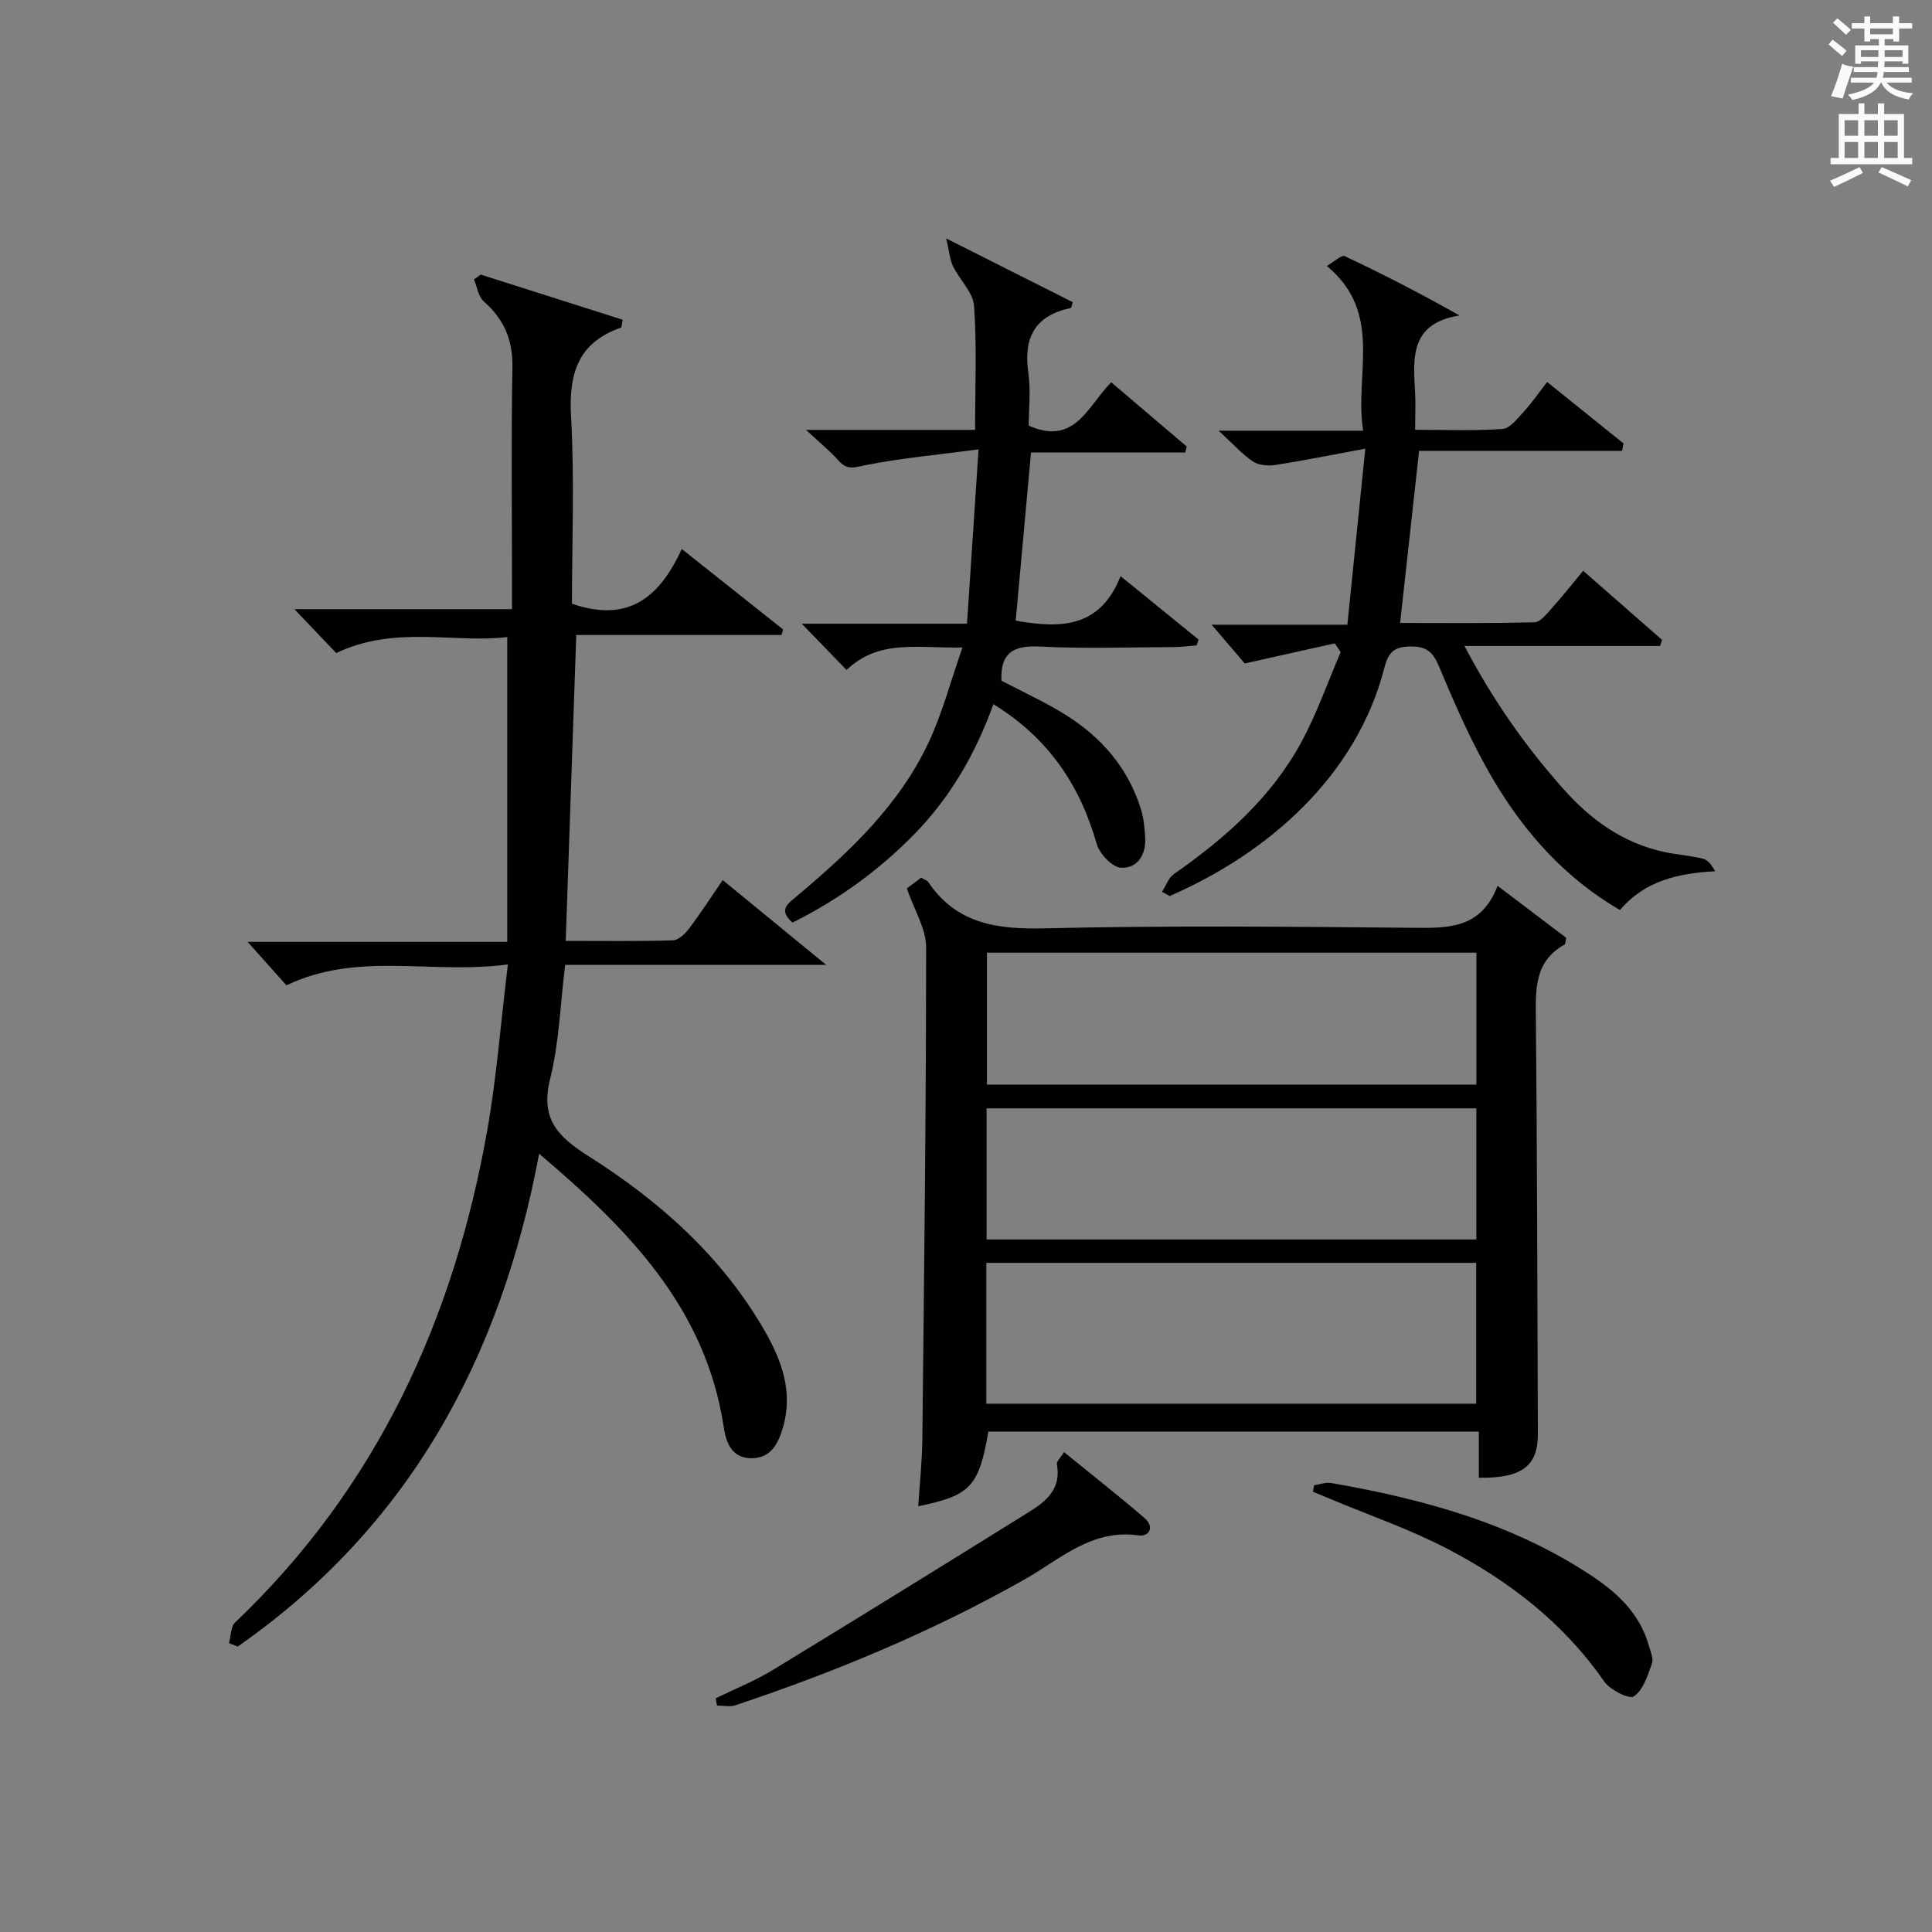
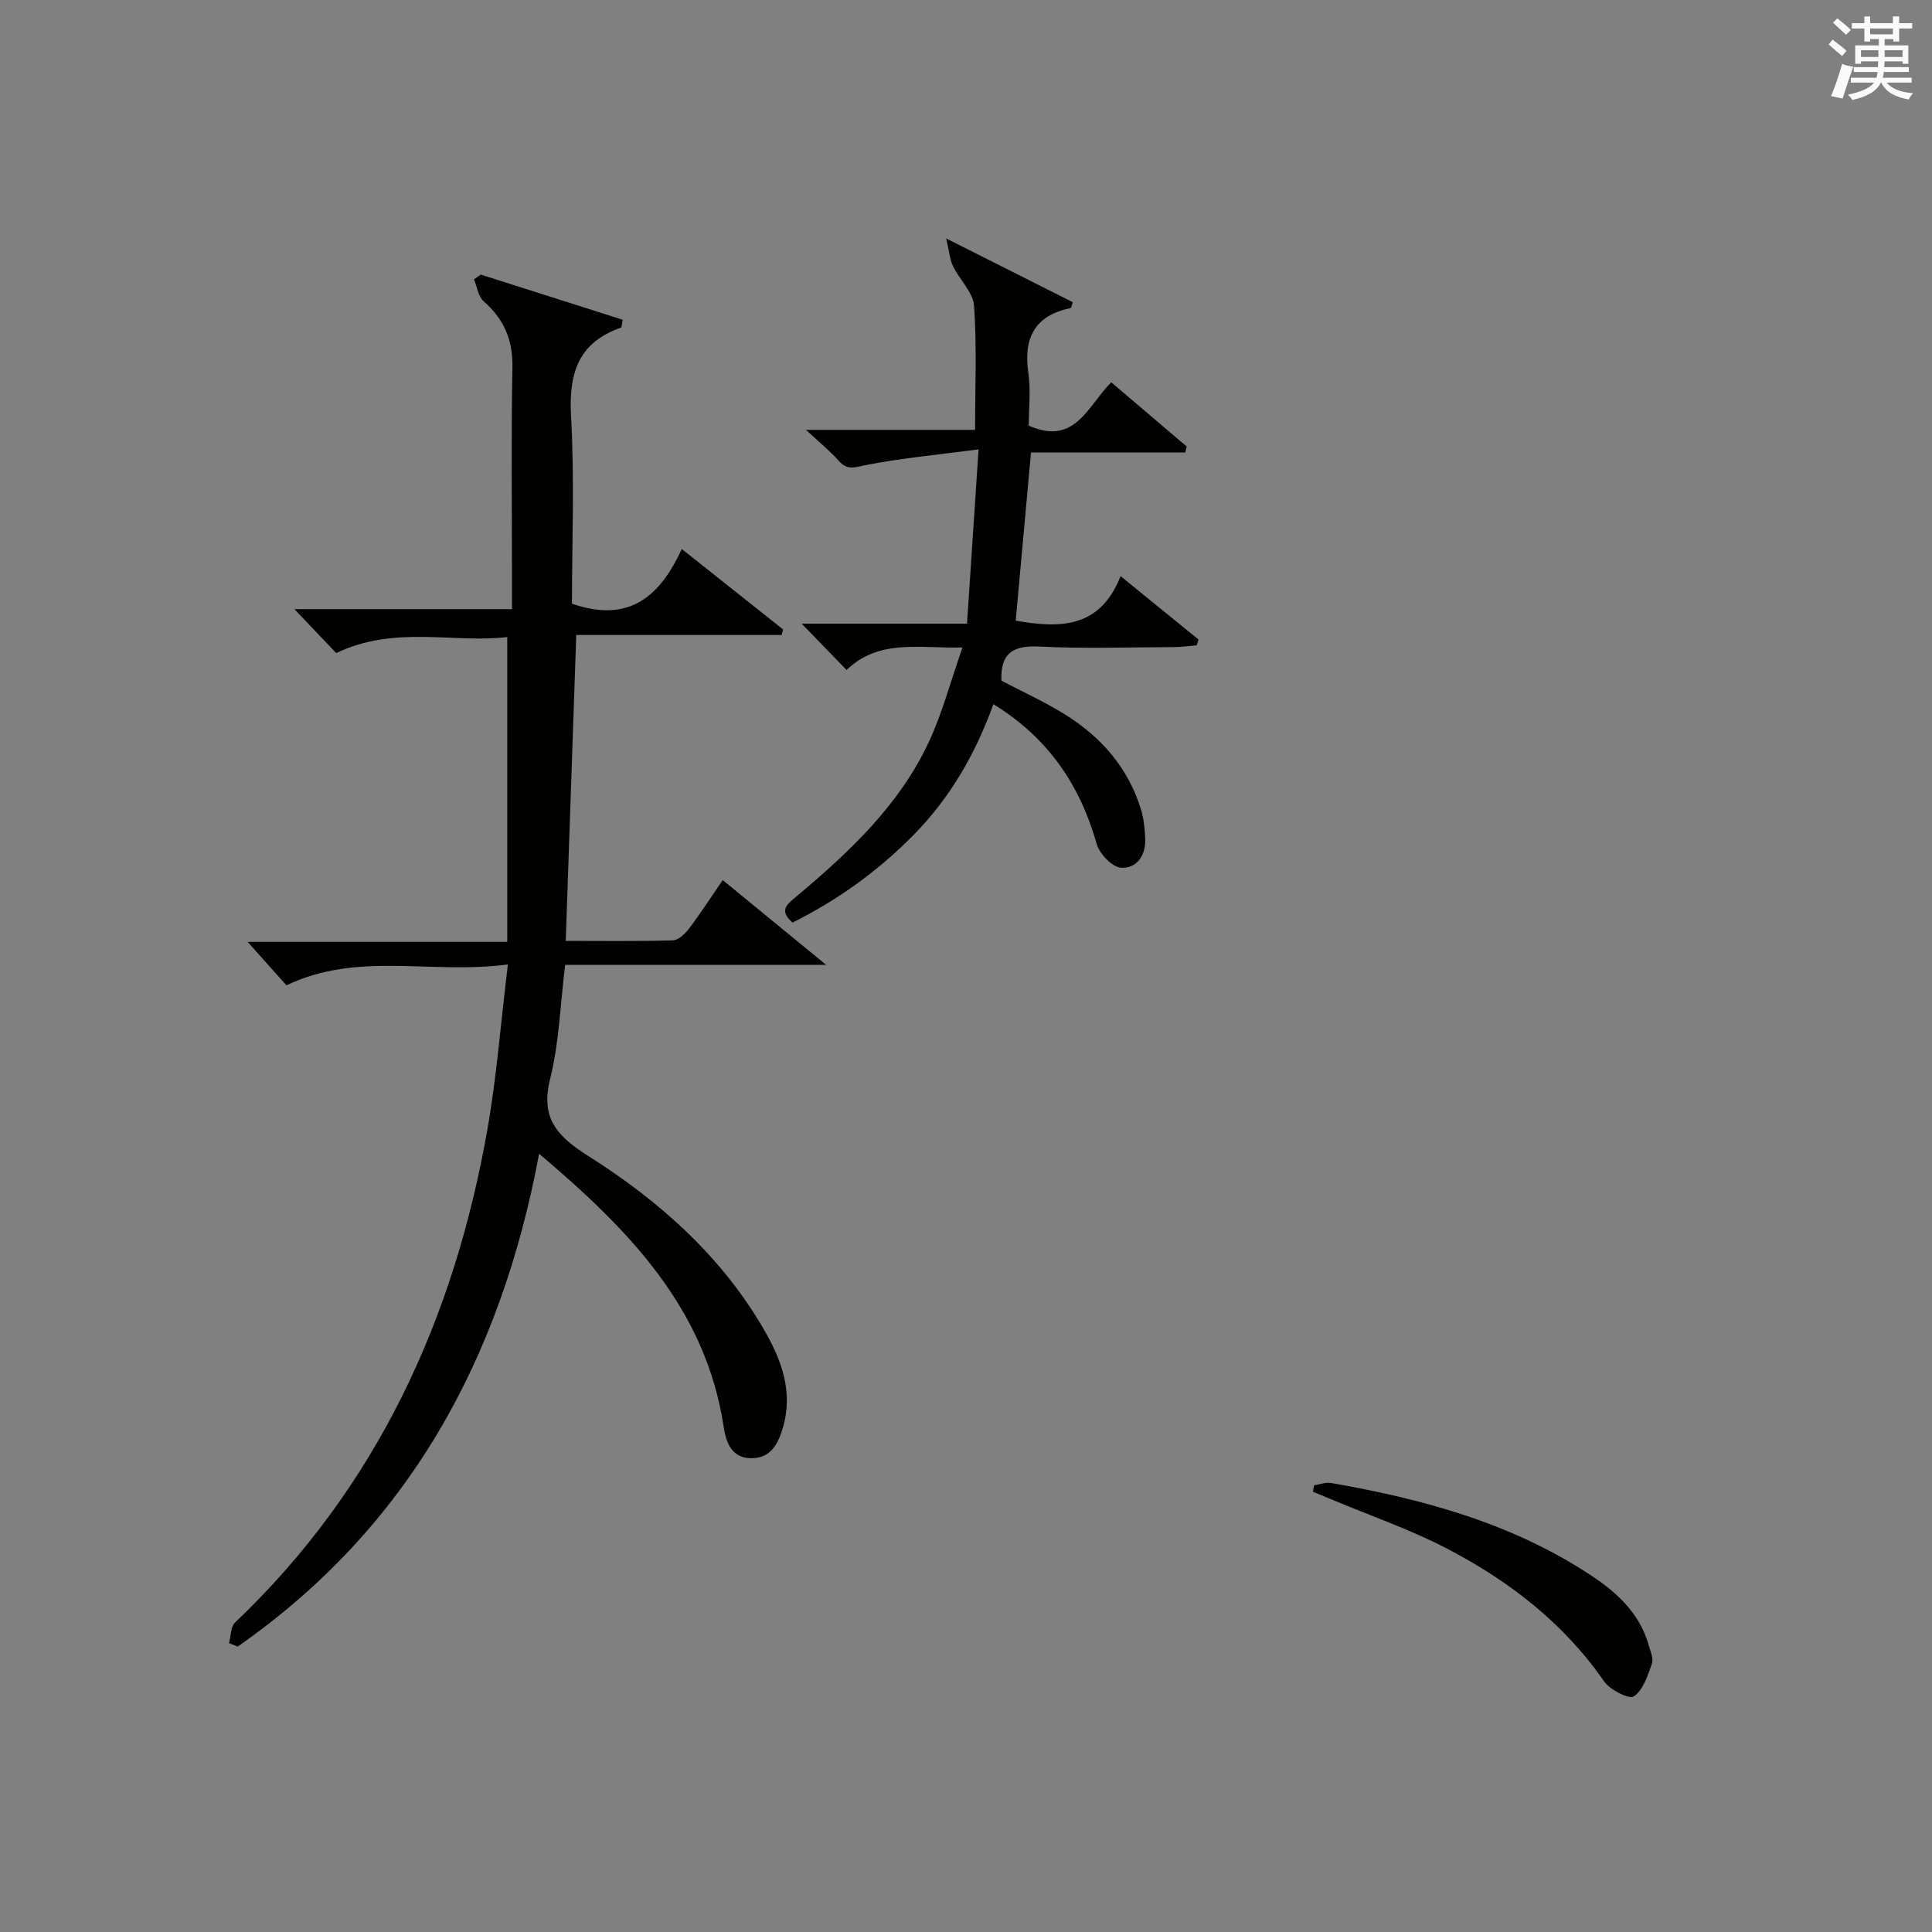
<svg xmlns="http://www.w3.org/2000/svg" version="1.1" id="漢-ZDIC-典" x="0px" y="0px" viewBox="0 0 400 400" style="enable-background:new 0 0 400 400;" xml:space="preserve">
  <rect x="0" y="0" width="400" height="400" fill="#808080" stroke="none" />
  <style type="text/css">
	.st1{fill:#010100;}
	.st2{fill:#fafafb;}
</style>
  <g>
    <path class="st1" d="M105.15,199.68c-15.99,2.12-31.02-2.78-45.84,4.32c-2.21-2.47-4.78-5.34-8.05-9c18.32,0,35.55,0,53.76,0   c0-21.1,0-41.77,0-63.1c-11.18,1.32-23.24-2.51-35.41,3.31c-2.42-2.54-5.18-5.44-8.66-9.09c15.51,0,29.93,0,45.05,0   c0-2.13,0-3.88,0-5.64c0-14.83-0.18-29.67,0.09-44.5c0.1-5.67-1.77-9.92-5.94-13.59c-1.13-0.99-1.37-3-2.02-4.54   c0.47-0.33,0.93-0.66,1.4-1c9.82,3.13,19.65,6.25,29.39,9.35c-0.21,1.05-0.19,1.58-0.34,1.63c-8.88,3.08-10.85,9.48-10.35,18.35   c0.73,13.08,0.19,26.23,0.19,38.81c12.1,4.19,18.33-1.82,22.74-11.32c7.3,5.8,14.14,11.23,20.98,16.66   c-0.11,0.38-0.22,0.76-0.33,1.14c-14,0-28,0-42.5,0c-0.73,21.33-1.45,42-2.18,63.33c7.63,0,14.91,0.11,22.18-0.11   c1.16-0.04,2.54-1.36,3.35-2.44c2.38-3.15,4.53-6.48,6.97-10.04c6.96,5.7,13.62,11.17,21.41,17.55c-18.76,0-36.22,0-54.03,0   c-1.02,8.29-1.25,16.16-3.11,23.61c-2.06,8.21,1.51,11.92,7.92,15.98c14.75,9.33,27.7,20.84,36.53,36.24   c3.52,6.13,5.89,12.65,3.75,19.96c-1,3.43-2.55,6.39-6.57,6.36c-4-0.03-5.2-3.17-5.69-6.44c-3.73-24.67-19.73-40.94-38.22-56.6   c-7.96,42.56-27.08,77.38-62.4,102.03c-0.6-0.23-1.21-0.47-1.81-0.7c0.4-1.45,0.33-3.4,1.27-4.29   c29.34-27.93,45.31-62.73,52.23-102.06C102.82,222.98,103.66,211.91,105.15,199.68z" />
-     <path class="st1" d="M310.06,183.4c5.44,4.12,9.9,7.5,14.2,10.76c-0.16,0.77-0.13,1.28-0.32,1.39c-6.3,3.5-6.01,9.33-5.95,15.43   c0.27,28.64,0.3,57.28,0.41,85.92c0.03,6.6-3.31,9.19-12.22,9.05c0-3.04,0-6.11,0-9.56c-34.18,0-67.87,0-101.55,0   c-1.95,11.37-3.71,13.27-14.52,15.46c0.3-4.67,0.8-9.27,0.85-13.88c0.37-33.95,0.78-67.9,0.78-101.85c0-3.86-2.47-7.72-3.99-12.18   c0.51-0.39,1.75-1.31,2.96-2.22c0.69,0.41,1.25,0.56,1.49,0.92c5.93,8.76,14.41,9.8,24.3,9.56c25.3-0.6,50.62-0.34,75.93-0.11   C299.71,192.15,306.62,192.4,310.06,183.4z M204.21,290.62c34.12,0,67.78,0,101.42,0c0-9.95,0-19.53,0-29.16   c-33.96,0-67.62,0-101.42,0C204.21,271.31,204.21,280.76,204.21,290.62z M204.34,197.24c0,9.35,0,18.26,0,27.33   c33.93,0,67.59,0,101.33,0c0-9.27,0-18.18,0-27.33C271.85,197.24,238.31,197.24,204.34,197.24z M204.26,256.62   c34.11,0,67.67,0,101.4,0c0-9.22,0-18.13,0-27.15c-33.96,0-67.64,0-101.4,0C204.26,238.66,204.26,247.45,204.26,256.62z" />
-     <path class="st1" d="M240.58,184.63c0.81-1.25,1.35-2.89,2.48-3.68c10.62-7.41,20.21-15.88,26.43-27.41c3.19-5.91,5.42-12.34,8.08-18.53   c-0.41-0.6-0.81-1.21-1.22-1.81c-5.72,1.28-11.44,2.55-18.63,4.16c-1.41-1.64-4.08-4.76-6.87-8.02c8.76,0,17.89,0,28.11,0   c1.21-11.88,2.37-23.29,3.71-36.45c-7.15,1.33-12.87,2.49-18.63,3.38c-1.5,0.23-3.45,0.07-4.64-0.73   c-2.29-1.55-4.17-3.68-7.09-6.37c10.41,0,19.76,0,29.91,0c-1.85-11.8,4.28-24.32-7.51-34.1c1.54-0.89,3.04-2.35,3.7-2.04   c7.88,3.72,15.64,7.7,23.77,12.29c-10.13,1.59-9.64,8.59-9.21,15.63c0.15,2.46,0.02,4.94,0.02,8.03c6.25,0,12.2,0.25,18.1-0.17   c1.53-0.11,3.07-2.13,4.34-3.52c1.67-1.82,3.09-3.89,4.89-6.2c5.41,4.35,10.61,8.54,15.82,12.72c-0.11,0.51-0.22,1.02-0.32,1.53   c-14.09,0-28.19,0-42.01,0c-1.37,12.39-2.62,23.71-3.93,35.63c9,0,18.41,0.11,27.82-0.14c1.25-0.03,2.58-1.79,3.63-2.96   c2.11-2.34,4.06-4.82,6.45-7.69c5.54,4.85,10.94,9.57,16.33,14.3c-0.14,0.42-0.27,0.84-0.41,1.26c-13.14,0-26.28,0-40.5,0   c5.98,11.36,12.64,20.76,20.36,29.47c5.78,6.53,12.52,11.41,21.18,13.22c2.6,0.54,5.28,0.72,7.84,1.36   c1.01,0.25,1.81,1.3,2.52,2.59c-7.68,0.44-14.53,1.93-19.7,8.04c-11.3-6.58-19.57-15.85-26-26.61   c-4.49-7.51-8.03-15.63-11.42-23.72c-1.31-3.13-2.59-4.28-6-4.24c-3.33,0.04-4.54,1.21-5.33,4.32   c-5.77,22.55-24.18,38.53-44.48,47.34C241.64,185.22,241.11,184.93,240.58,184.63z" />
    <path class="st1" d="M166.87,89c12.37,0,23.45,0,35.01,0c0-8.8,0.38-17.26-0.21-25.65c-0.2-2.83-2.99-5.42-4.36-8.24   c-0.67-1.38-0.77-3.03-1.41-5.74c9.78,4.92,18.02,9.07,26.2,13.19c-0.22,0.66-0.26,1.18-0.41,1.21c-7.39,1.54-9.83,6.1-8.79,13.37   c0.54,3.72,0.09,7.58,0.09,10.98c9.6,4.28,12.23-4.14,17.08-8.97c5.38,4.58,10.51,8.94,15.63,13.3c-0.1,0.41-0.21,0.82-0.31,1.23   c-10.66,0-21.33,0-31.93,0c-1.11,12.16-2.14,23.49-3.17,34.82c9.04,1.58,17.43,1.7,21.71-9.22c5.8,4.72,10.97,8.93,16.14,13.13   c-0.12,0.4-0.24,0.8-0.37,1.19c-1.55,0.13-3.11,0.37-4.66,0.37c-9.33,0.04-18.67,0.36-27.98-0.11c-5.52-0.28-8.04,1.51-7.79,7.07   c4.35,2.28,8.87,4.34,13.06,6.93c7.59,4.69,13.22,11.13,15.86,19.82c0.57,1.87,0.73,3.9,0.84,5.87c0.19,3.53-1.73,6.3-5.01,6.1   c-1.82-0.11-4.45-2.87-5.03-4.92c-3.47-12.2-10.01-21.94-21.39-28.94c-3.68,10.22-8.9,19.29-16.39,26.94   c-7.38,7.53-15.79,13.6-25.2,18.28c-2.99-2.6-1-3.89,0.91-5.49c10.89-9.14,21.24-18.85,27.35-31.98   c2.77-5.96,4.46-12.41,6.93-19.49c-8.98,0.24-17.21-1.85-24,4.66c-3.11-3.21-5.94-6.13-9.28-9.58c11.43,0,22.31,0,34.22,0   c0.78-11.75,1.53-23.08,2.39-36.09c-8.5,1.12-15.97,1.81-23.3,3.24c-2.29,0.45-3.84,1.18-5.62-0.84   C171.93,93.44,169.84,91.76,166.87,89z" />
-     <path class="st1" d="M220.29,300.64c5.72,4.65,11.31,9.04,16.69,13.67c2.07,1.78,1.04,3.9-1.32,3.57c-9.7-1.36-16.24,5.01-23.63,9.18   c-19.03,10.75-39.1,19.1-59.79,26c-1.14,0.38-2.53,0.05-3.8,0.05c-0.09-0.5-0.18-1-0.26-1.5c3.94-1.93,8.06-3.56,11.78-5.83   c17.85-10.87,35.62-21.88,53.37-32.92c3.48-2.17,6.43-4.84,5.48-9.7C218.71,302.6,219.57,301.83,220.29,300.64z" />
    <path class="st1" d="M272.07,307.51c1.18-0.17,2.42-0.67,3.53-0.47c19.09,3.33,37.59,8.35,53.99,19.25c5.37,3.57,9.92,7.85,11.75,14.32   c0.36,1.26,1.05,2.77,0.67,3.84c-0.88,2.47-1.82,5.46-3.74,6.77c-0.95,0.66-4.93-1.34-6.15-3.1   c-8.38-12.09-19.64-20.77-32.42-27.44c-7.76-4.05-16.13-6.92-24.22-10.32c-1.21-0.51-2.43-1-3.65-1.51   C271.92,308.4,272,307.95,272.07,307.51z" />
    <path class="st2" d="M378.6,9.2l0.8-1c0.9,0.7,1.9,1.4,2.9,2.3l-0.9,1.1C380.3,10.7,379.4,9.9,378.6,9.2z M379.1,19.9   c0.9-2.1,1.6-4.3,2.3-6.7c0.4,0.2,0.8,0.4,2.3,0.6c-0.7,2.1-1.5,4.3-2.2,6.6L379.1,19.9z M379.5,4.7l0.9-0.9c1,0.8,2,1.6,2.8,2.4   l-1,1C381.2,6.3,380.3,5.4,379.5,4.7z M392,3.4h1.2v1.4h2.7v1.1h-2.7v2.7H392V8.1h-1.8v1.3h4.9v3.8h-1.2v-0.5h-3.7   c0,0.4-0.1,0.9-0.1,1.2h5.1v1H390c0,0.5-0.1,0.9-0.2,1.2h6v1h-5.2c1.1,1.3,2.9,2,5.5,2.2c-0.4,0.4-0.7,0.8-0.9,1.3   c-2.9-0.5-4.8-1.6-5.7-3.5h-0.1c-0.8,1.7-2.7,2.9-5.9,3.6c-0.2-0.4-0.6-0.8-0.9-1.1c2.8-0.6,4.6-1.4,5.4-2.5h-4.8v-1h5.3   c0.1-0.3,0.2-0.7,0.2-1.2h-4.9v-1h5c0-0.4,0-0.8,0.1-1.2h-3.6v0.5h-1.2V9.4h4.9V8.1h-1.8v0.5H386V5.9h-2.6V4.8h2.6V3.4h1.2v1.4h4.7   V3.4z M385.3,11.8h3.6c0-0.4,0-0.9,0-1.4h-3.6V11.8z M387.2,7.1h4.7V5.9h-4.7V7.1z M393.9,10.4h-3.7c0,0.5,0,1,0,1.4h3.7V10.4z" />
-     <path class="st2" d="M384.7,21.4h1.3v2.2h2.8v-2.2h1.3v2.2h4.1v9.1h1.7V34h-16.9v-1.3h1.7v-9.1h4.1V21.4z M385,34.6l0.7,1.2   c-1.8,0.9-3.8,1.9-6,2.9c-0.2-0.4-0.5-0.8-0.8-1.3C381.3,36.4,383.3,35.4,385,34.6z M381.9,28.1h2.8v-3.2h-2.8V28.1z M381.9,32.7   h2.8v-3.3h-2.8V32.7z M386,28.1h2.8v-3.2H386V28.1z M386,32.7h2.8v-3.3H386V32.7z M389.6,34.6c2.1,0.9,4.1,1.8,6.1,2.7l-0.7,1.3   c-2.2-1.1-4.2-2-6.1-2.9L389.6,34.6z M392.9,24.9h-2.8v3.2h2.8V24.9z M390.1,32.7h2.8v-3.3h-2.8V32.7z" />
  </g>
</svg>